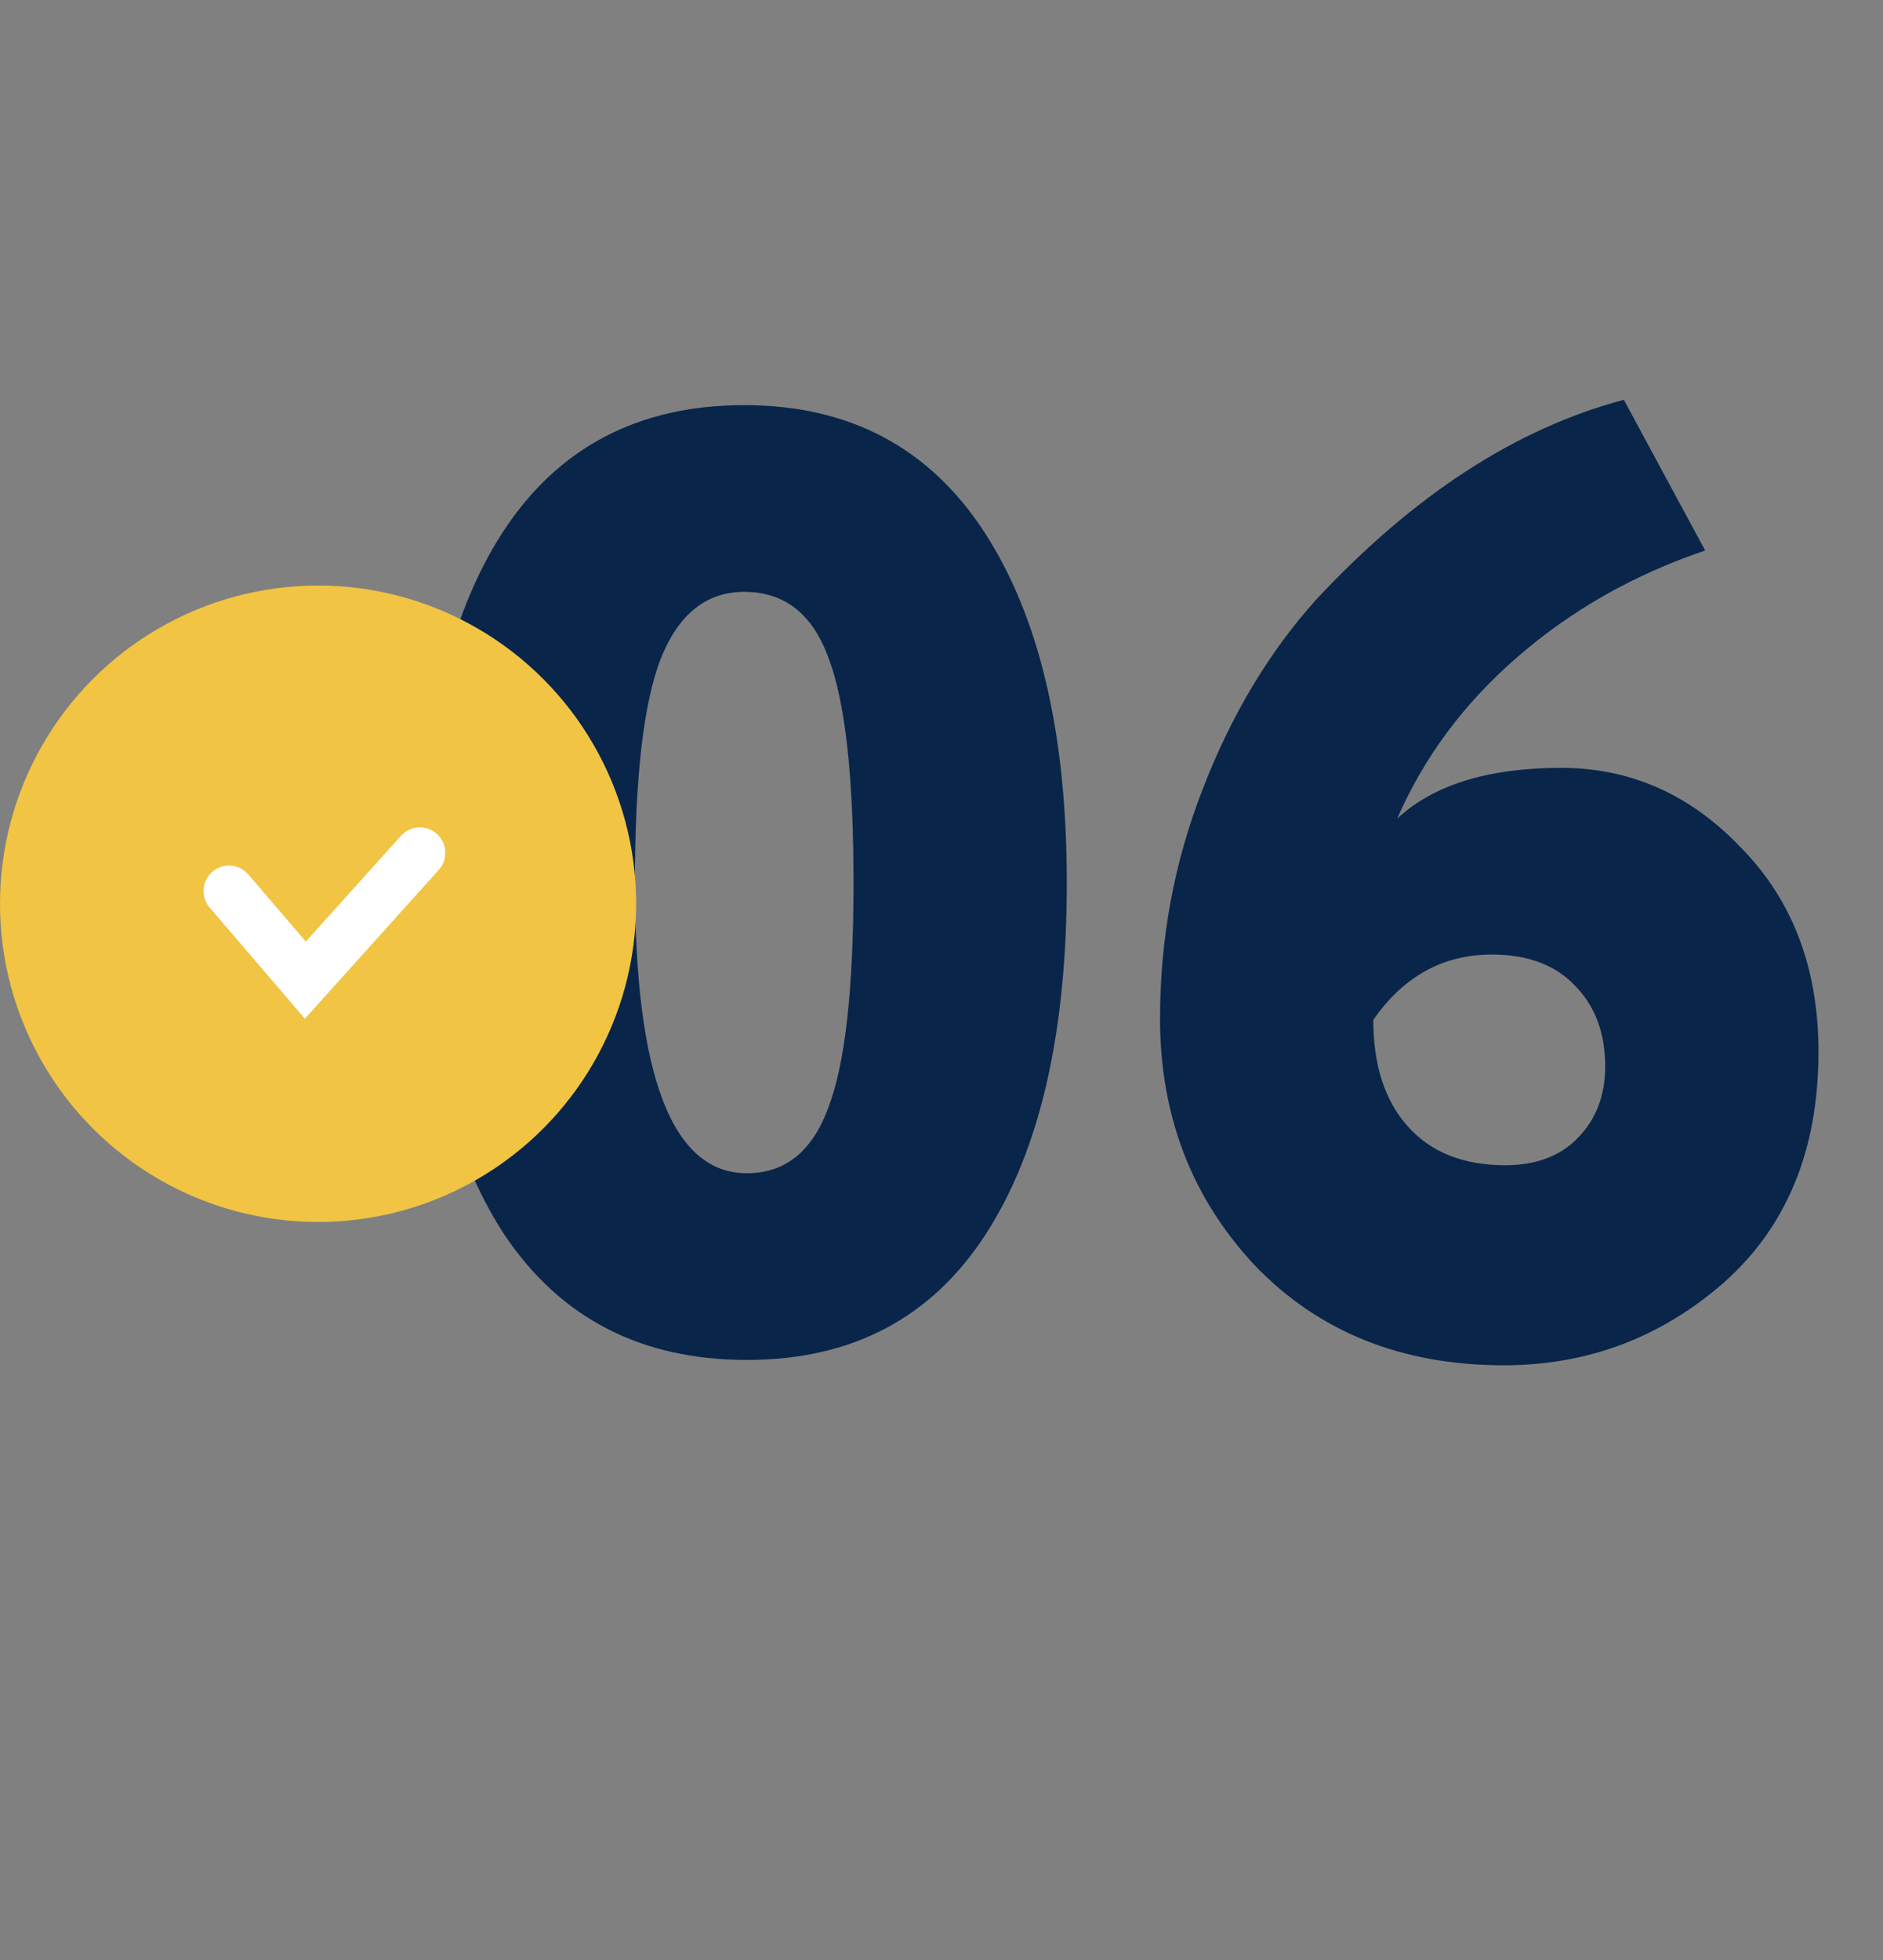
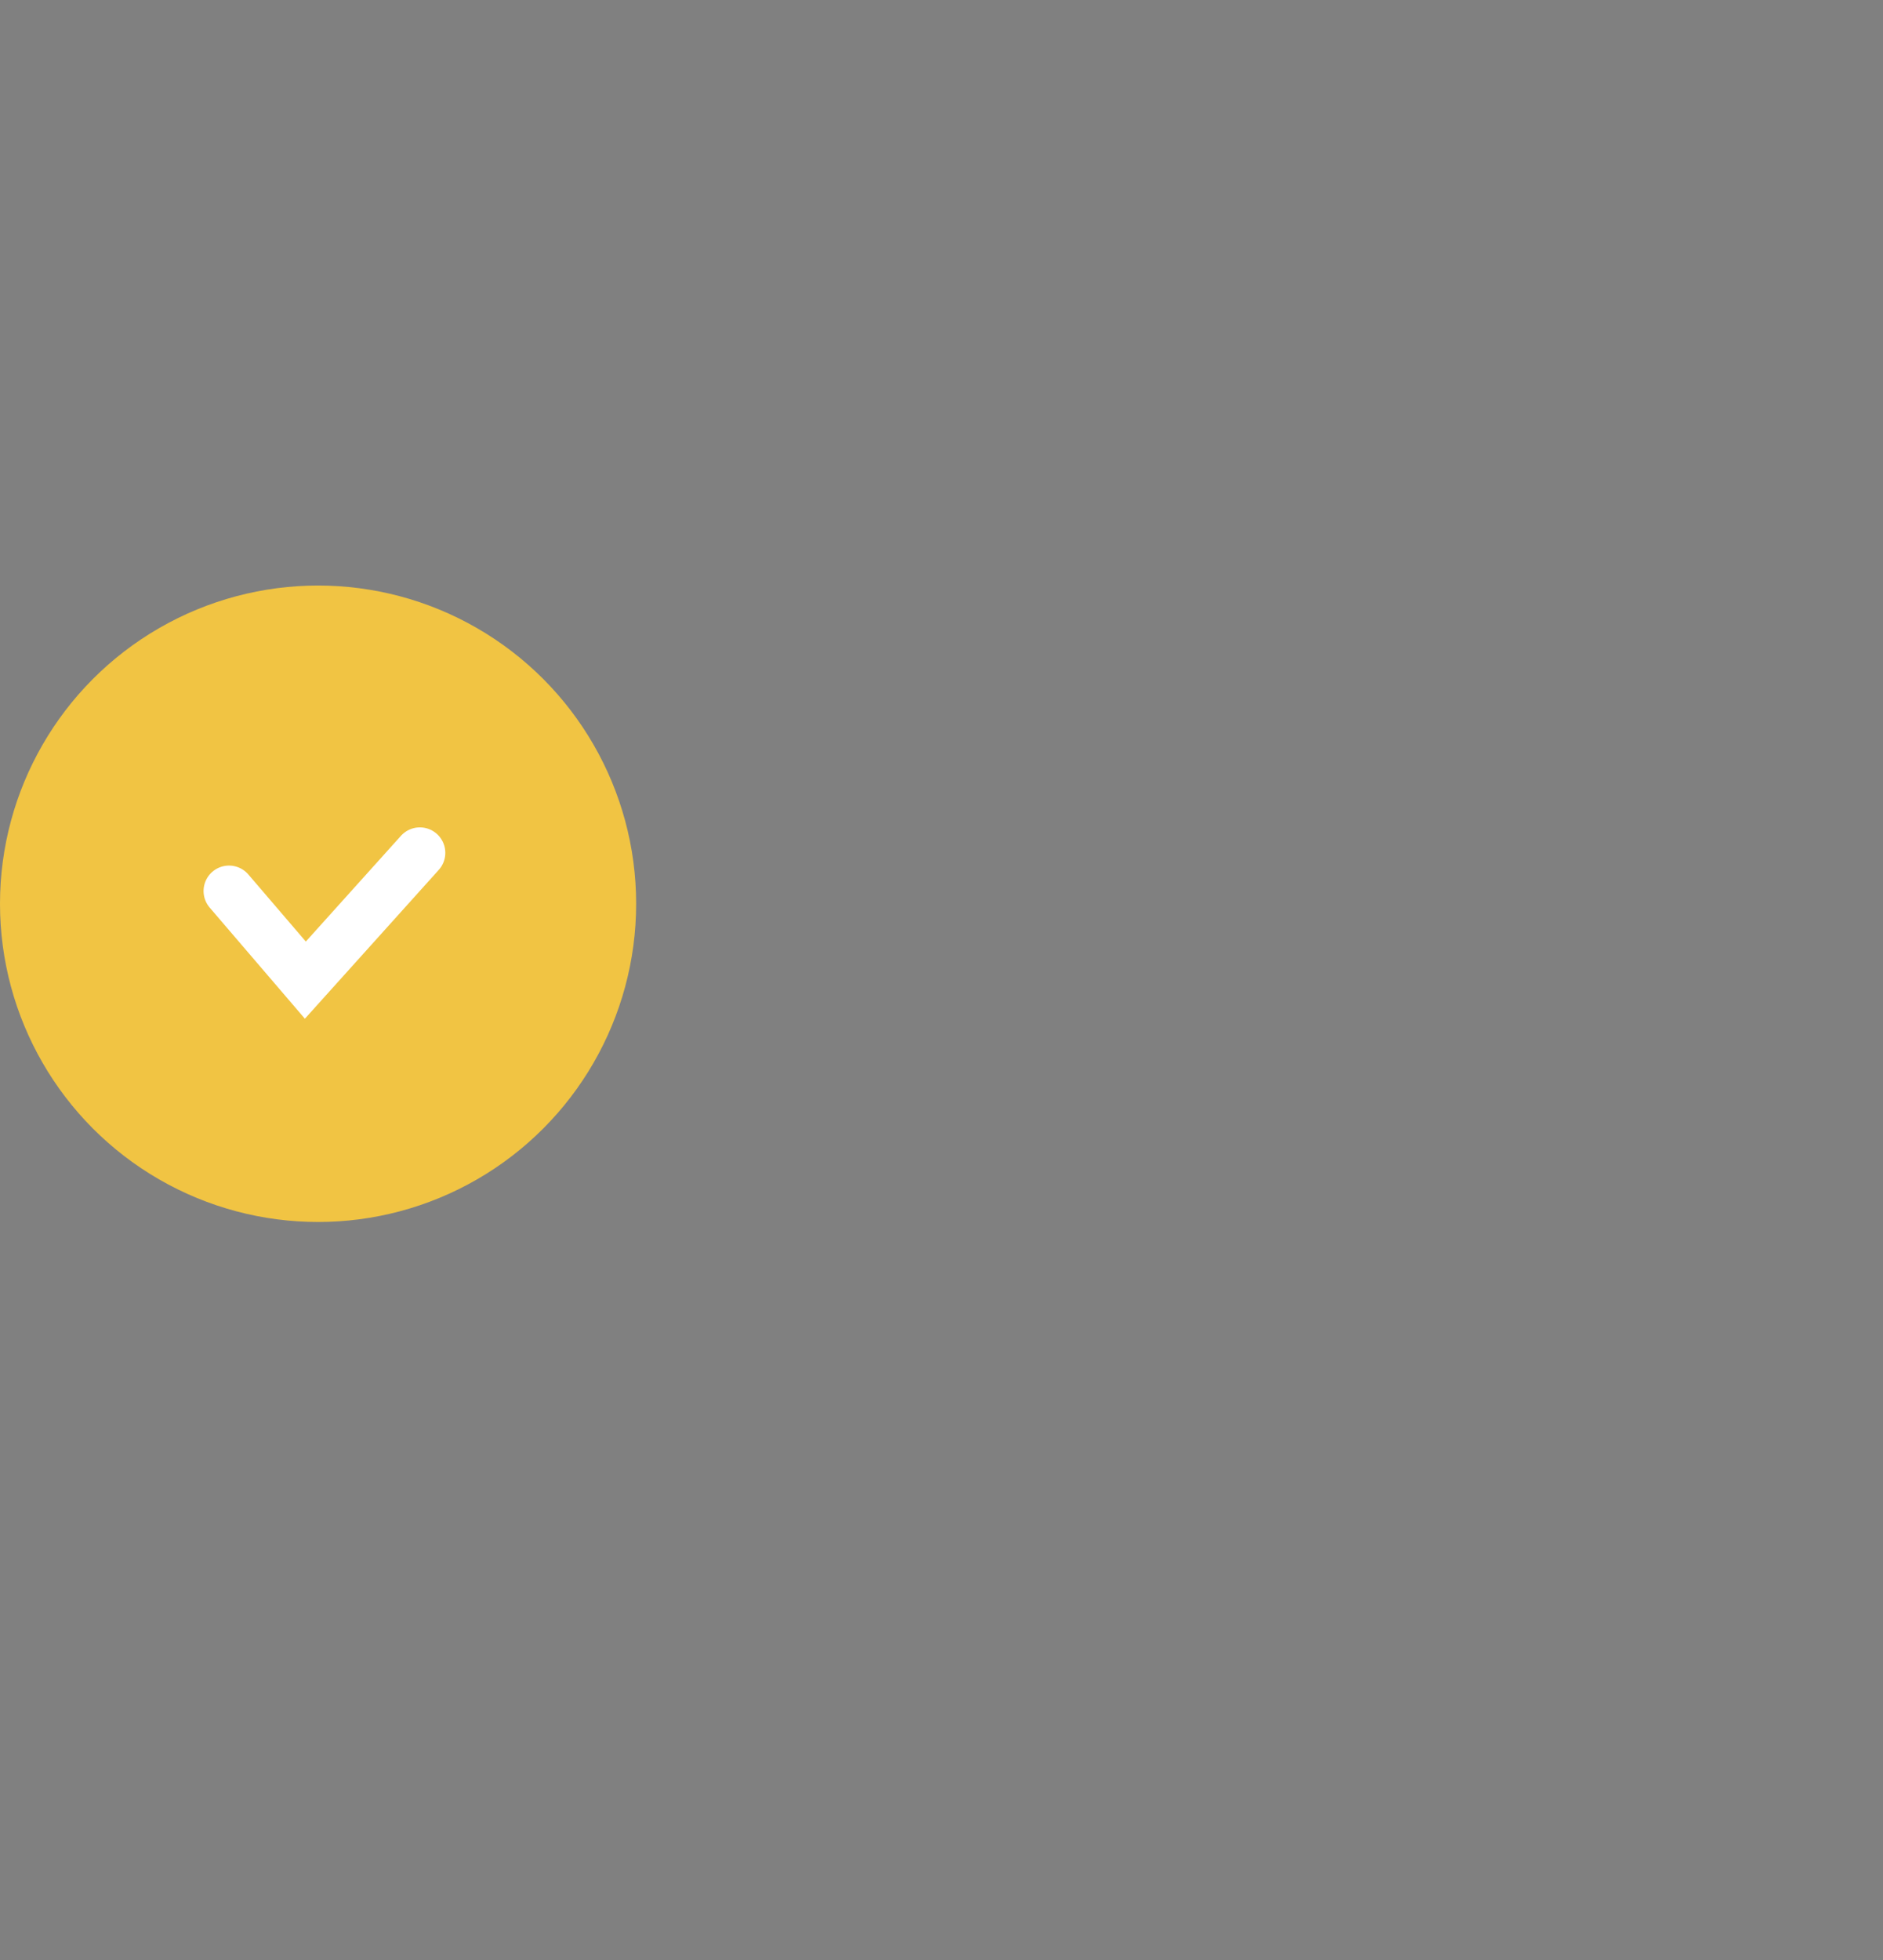
<svg xmlns="http://www.w3.org/2000/svg" width="74" height="77" viewBox="0 0 74 77" fill="none">
  <rect x="0" y="0" width="74" height="77" fill="#808080" stroke="none" />
-   <path d="M19.819 48.495C17.654 45.178 16.571 40.568 16.571 34.667C16.571 28.765 17.637 24.173 19.767 20.89C21.932 17.573 25.092 15.914 29.248 15.914C33.368 15.914 36.511 17.573 38.676 20.89C40.841 24.208 41.924 28.8 41.924 34.667C41.924 40.603 40.859 45.213 38.729 48.495C36.598 51.778 33.473 53.419 29.352 53.419C25.197 53.419 22.019 51.778 19.819 48.495ZM24.952 34.667C24.952 42.279 26.419 46.086 29.352 46.086C30.854 46.086 31.919 45.23 32.548 43.519C33.211 41.808 33.543 38.857 33.543 34.667C33.543 30.476 33.211 27.525 32.548 25.814C31.919 24.103 30.819 23.248 29.248 23.248C27.746 23.248 26.646 24.138 25.948 25.919C25.284 27.665 24.952 30.581 24.952 34.667ZM45.588 40.01C45.588 36.867 46.146 33.864 47.264 31C48.381 28.102 49.865 25.622 51.716 23.562C55.557 19.441 59.591 16.822 63.816 15.705L67.011 21.624C64.218 22.567 61.756 23.963 59.626 25.814C57.531 27.63 55.959 29.743 54.911 32.152C56.343 30.825 58.491 30.162 61.354 30.162C64.078 30.162 66.435 31.209 68.426 33.305C70.451 35.365 71.464 38.036 71.464 41.319C71.464 45.16 70.224 48.181 67.745 50.381C65.265 52.546 62.384 53.629 59.102 53.629C55.086 53.629 51.821 52.319 49.307 49.7C46.827 47.046 45.588 43.816 45.588 40.01ZM53.969 40.062C53.969 41.843 54.422 43.24 55.331 44.252C56.238 45.265 57.513 45.771 59.154 45.771C60.377 45.771 61.337 45.405 62.035 44.671C62.734 43.938 63.083 43.013 63.083 41.895C63.083 40.568 62.681 39.503 61.878 38.7C61.11 37.897 60.027 37.495 58.63 37.495C56.71 37.495 55.156 38.351 53.969 40.062Z" fill="#09254A" />
  <circle cx="12.5" cy="35.5" r="12.5" fill="#F1C443" />
  <path d="M9 35L12 38.5L16.5 33.5" stroke="white" stroke-width="2" stroke-linecap="round" />
</svg>